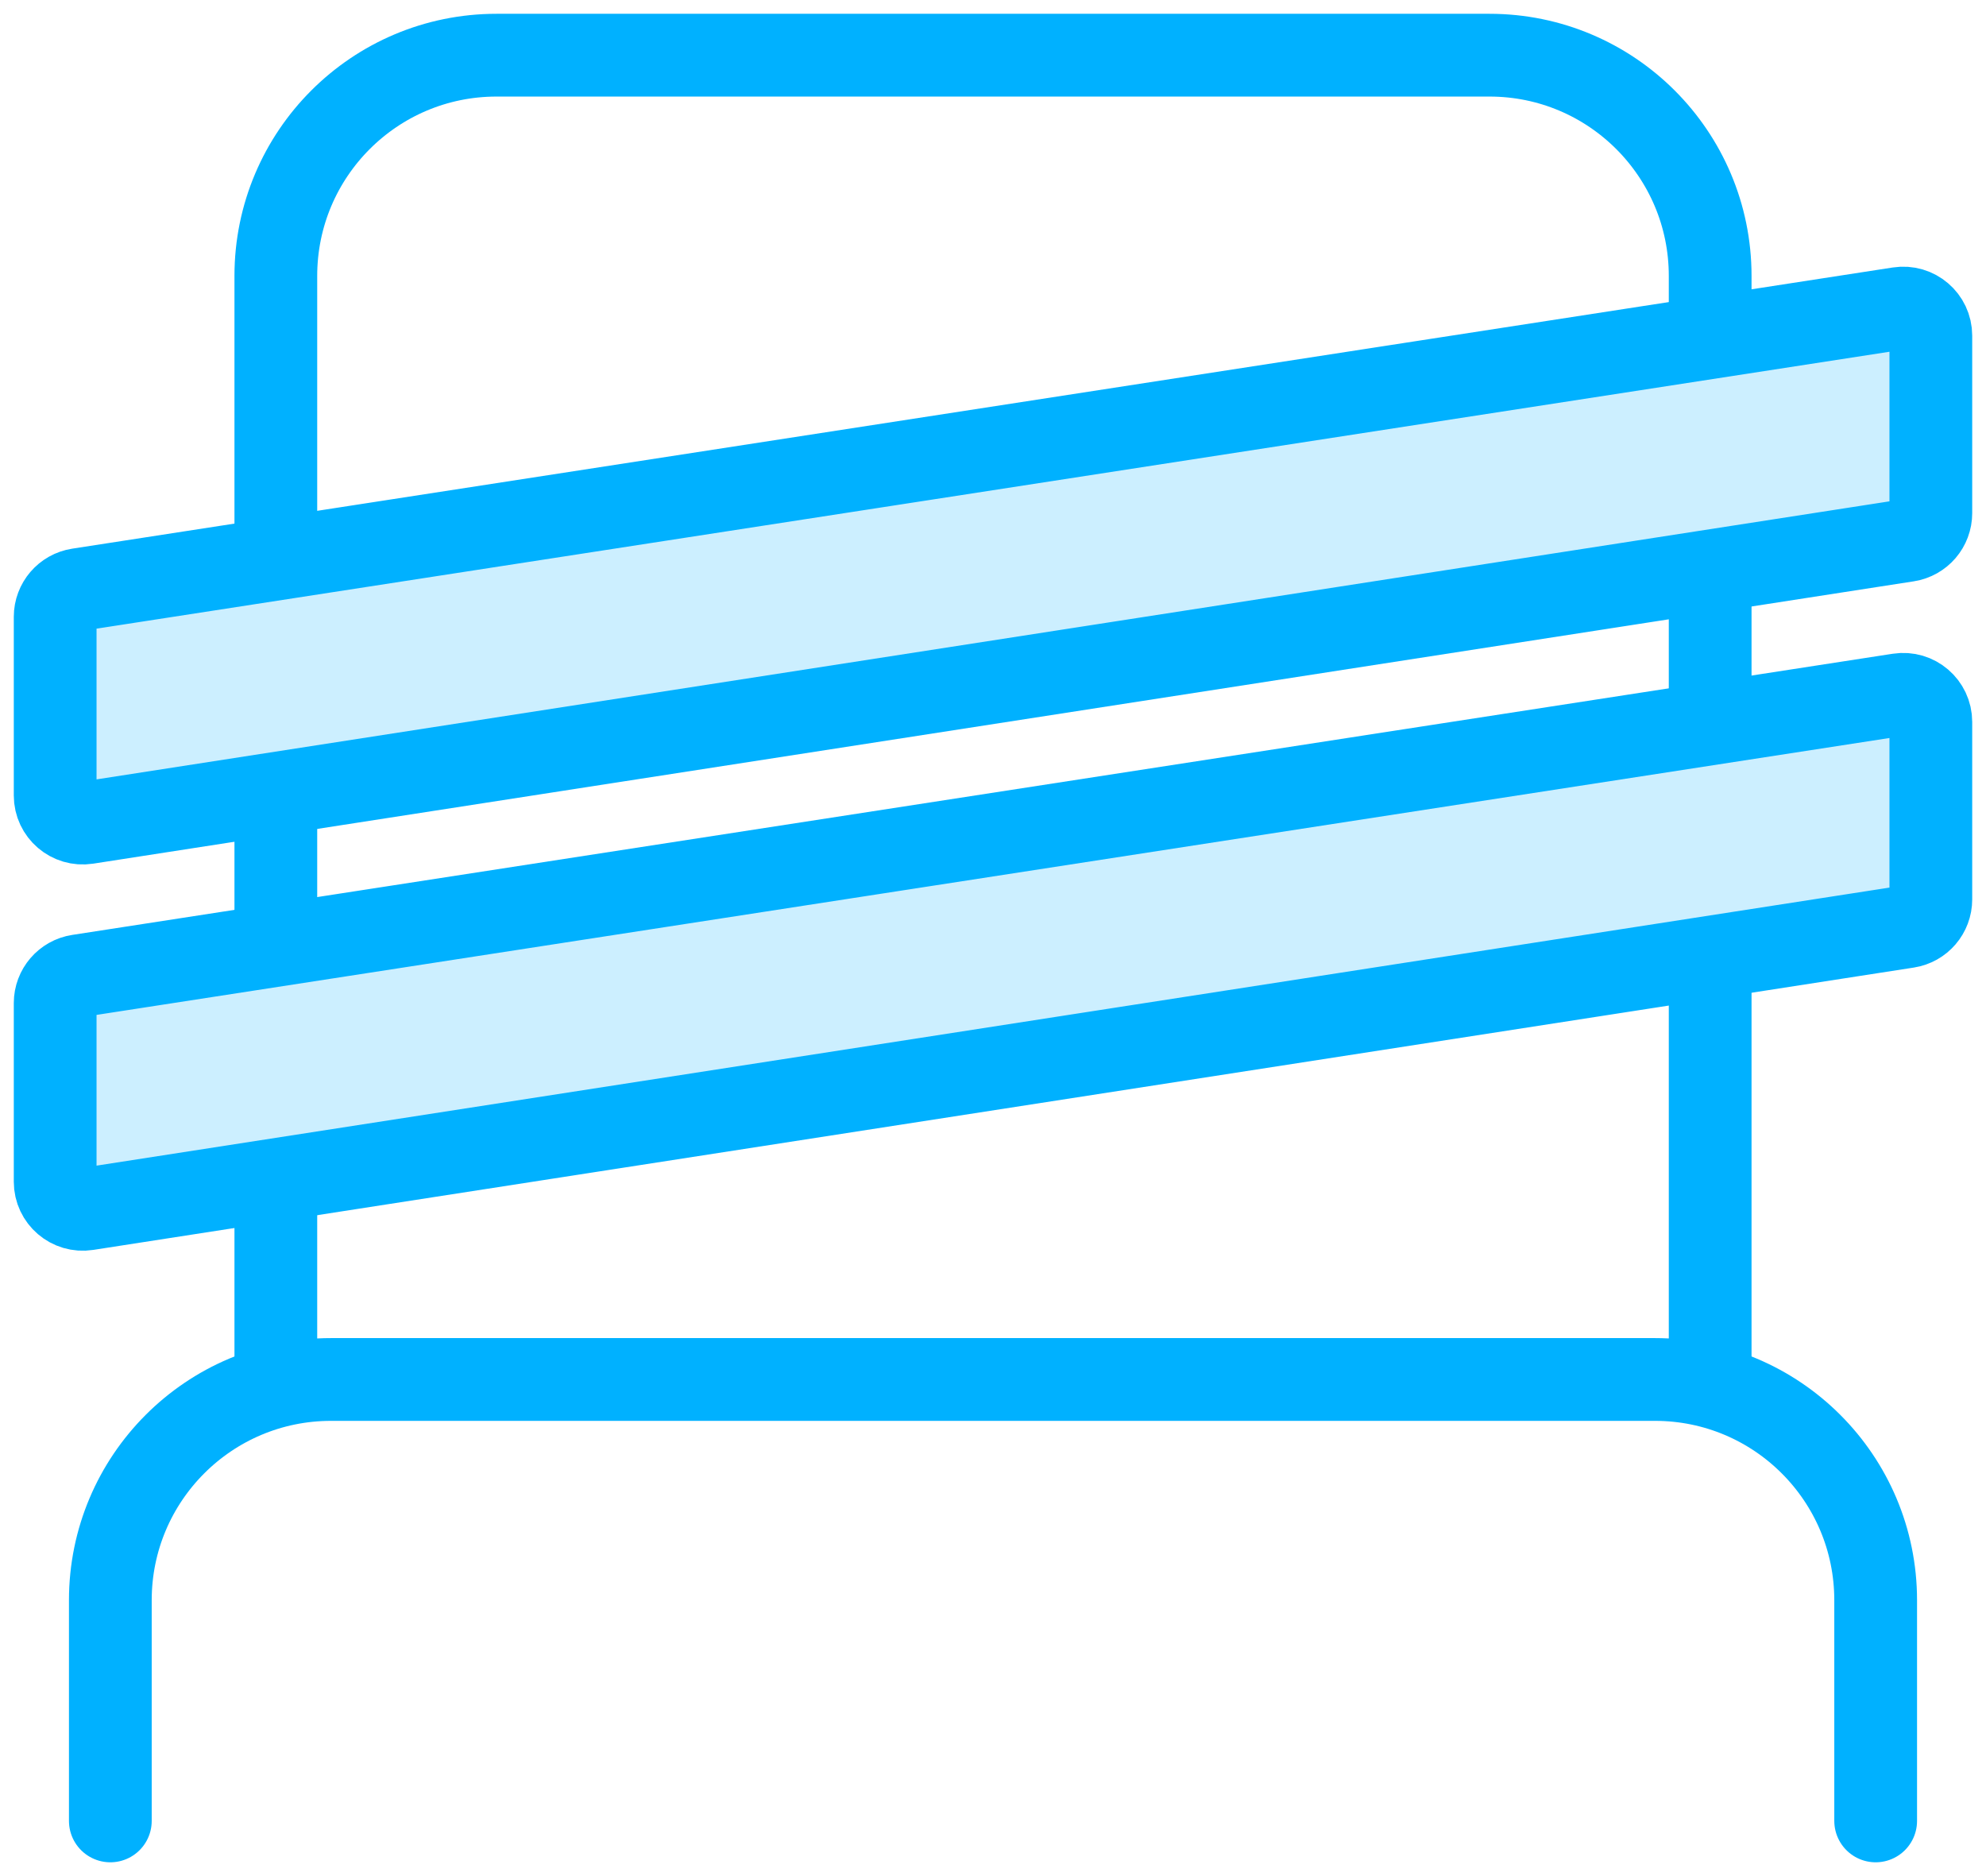
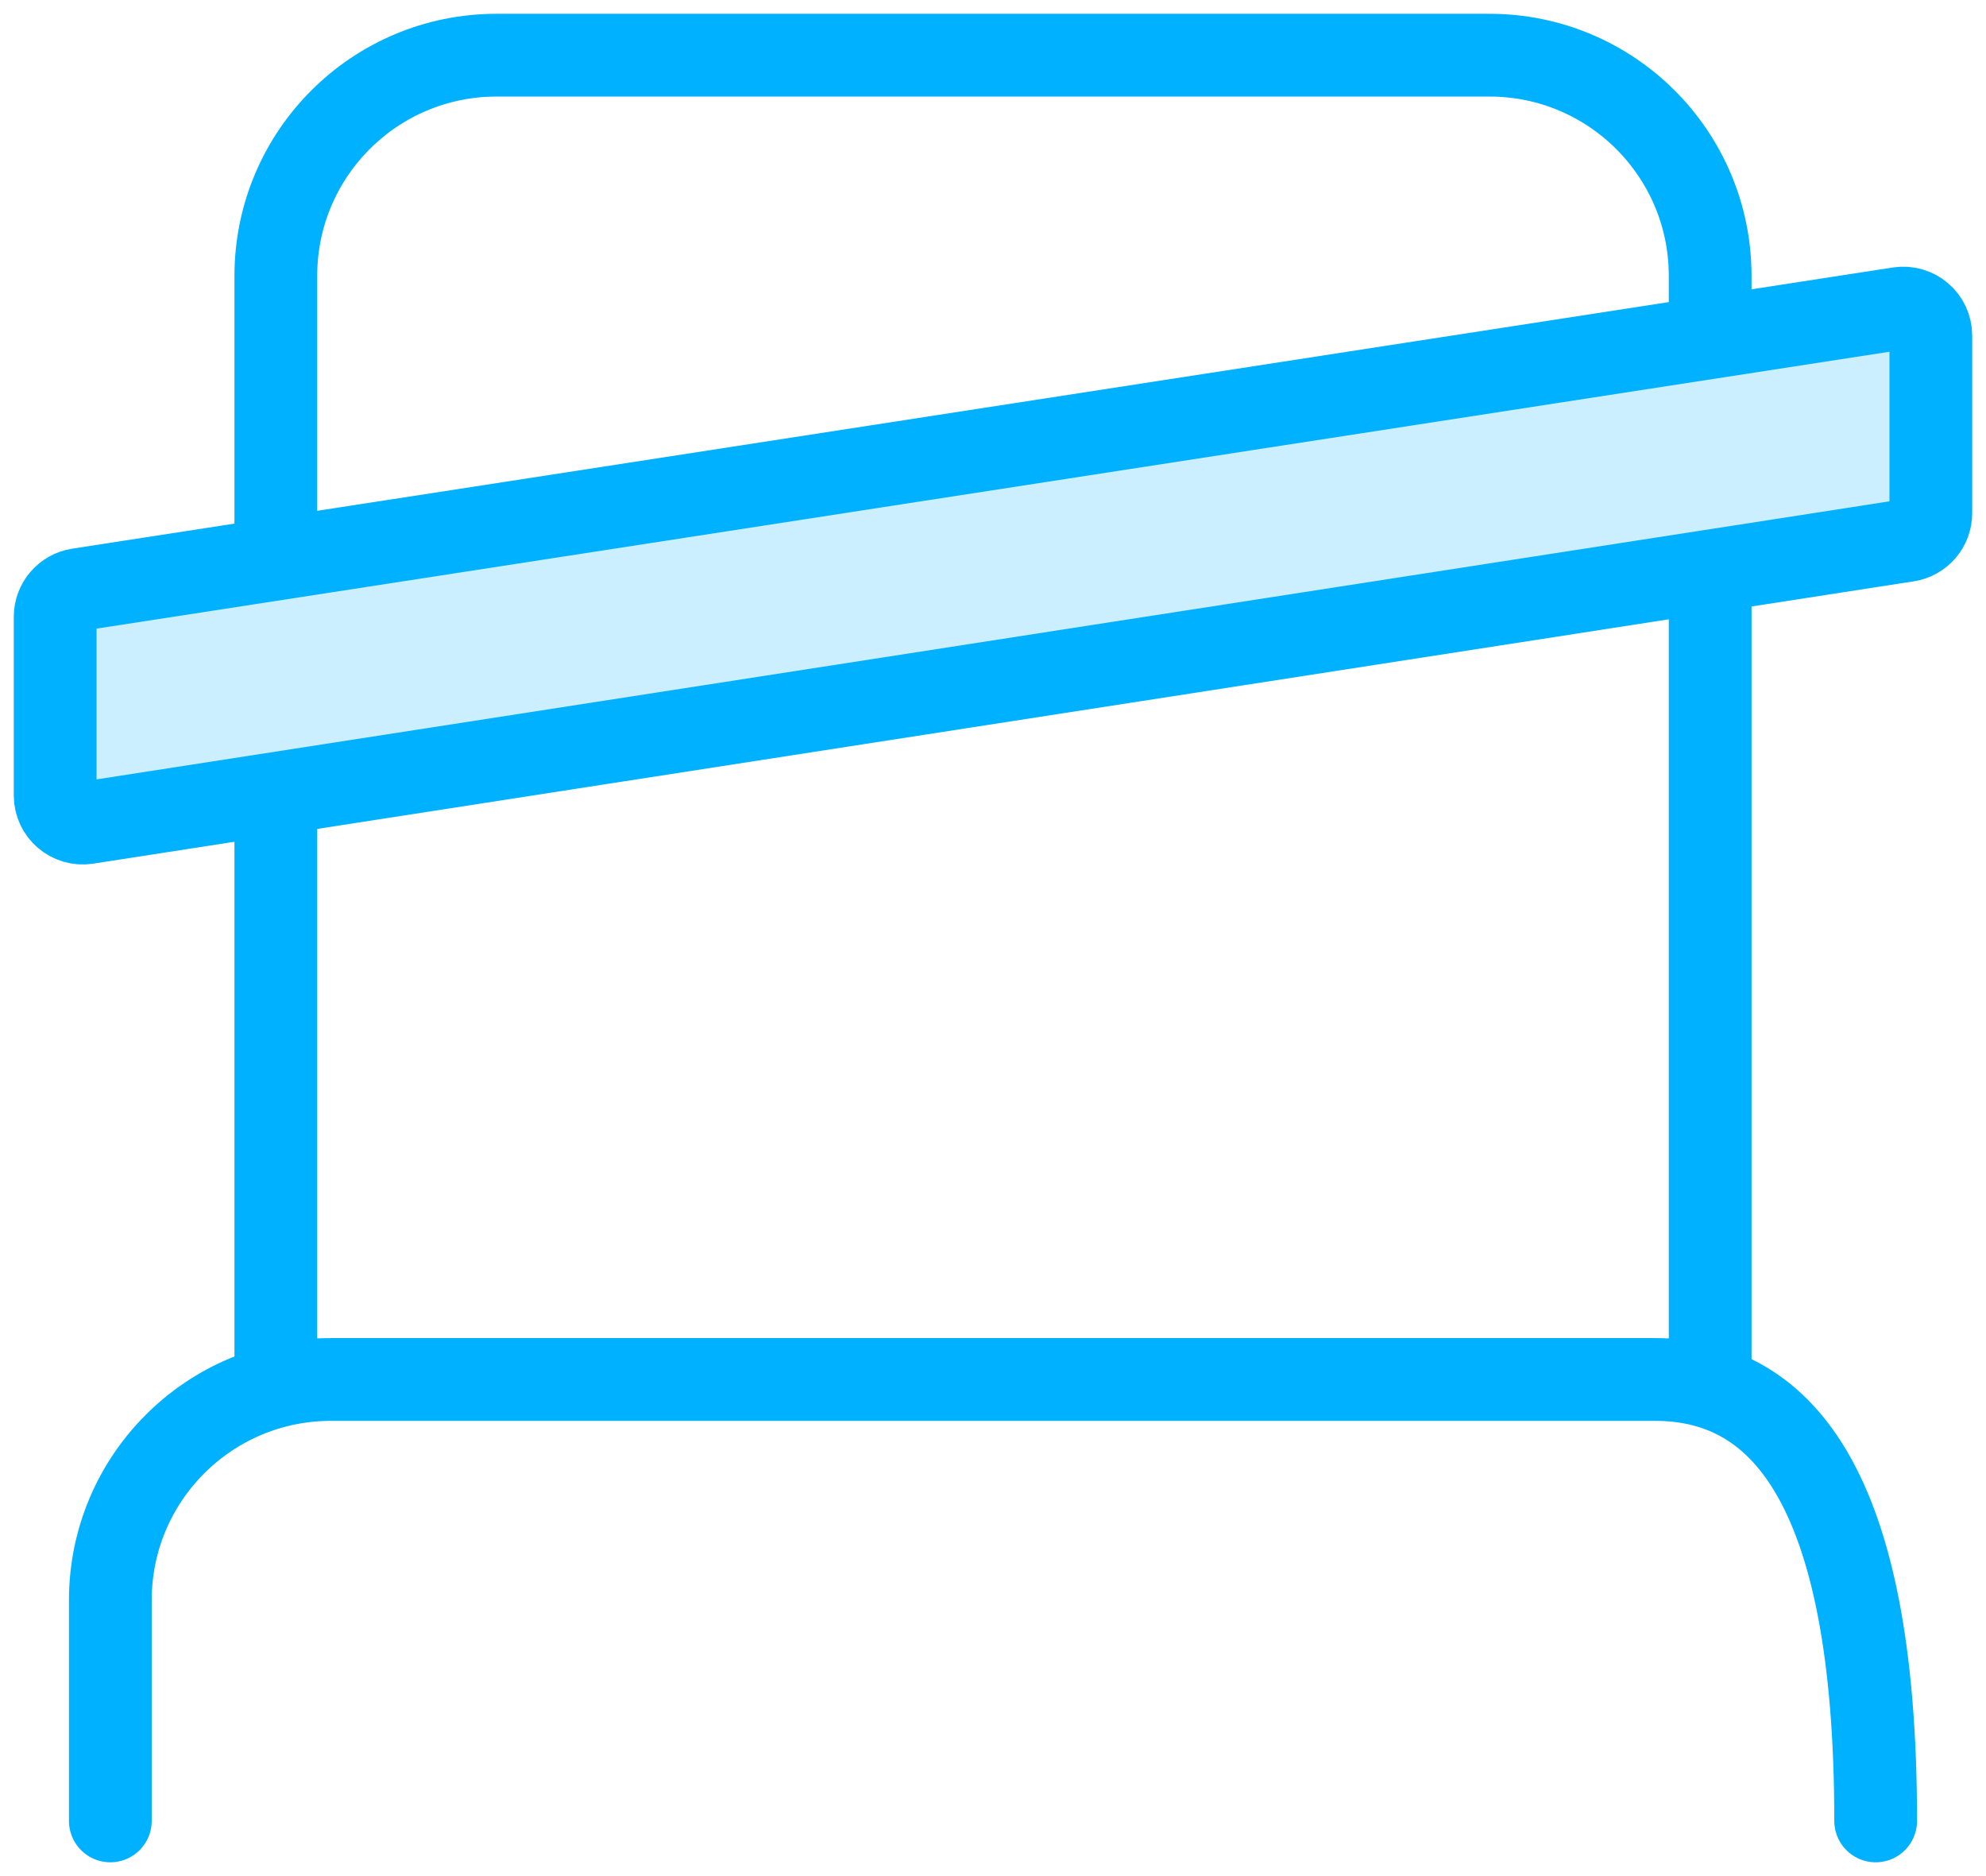
<svg xmlns="http://www.w3.org/2000/svg" width="72" height="68" viewBox="0 0 72 68" fill="none">
  <path d="M62 50V10C62 5.582 58.418 2 54 2H18C13.582 2 10 5.582 10 10V50" stroke="#00B1FF" stroke-width="3" />
-   <path d="M68 66V58C68 53.582 64.418 50 60 50L12 50C7.582 50 4 53.582 4 58V66" stroke="#00B1FF" stroke-width="3" stroke-linecap="round" />
+   <path d="M68 66C68 53.582 64.418 50 60 50L12 50C7.582 50 4 53.582 4 58V66" stroke="#00B1FF" stroke-width="3" stroke-linecap="round" />
  <path d="M69.153 19.588L3.153 29.821C2.547 29.915 2 29.446 2 28.833V22.357C2 21.864 2.36 21.444 2.847 21.369L68.847 11.178C69.453 11.084 70 11.553 70 12.166V18.599C70 19.093 69.641 19.512 69.153 19.588Z" fill="#CCEFFF" stroke="#00B1FF" stroke-width="3" stroke-linecap="round" stroke-linejoin="round" />
-   <path d="M69.153 33.588L3.153 43.821C2.547 43.915 2 43.446 2 42.833V36.357C2 35.864 2.36 35.444 2.847 35.369L68.847 25.178C69.453 25.084 70 25.553 70 26.166V32.599C70 33.093 69.641 33.512 69.153 33.588Z" fill="#CCEFFF" stroke="#00B1FF" stroke-width="3" stroke-linecap="round" stroke-linejoin="round" />
</svg>